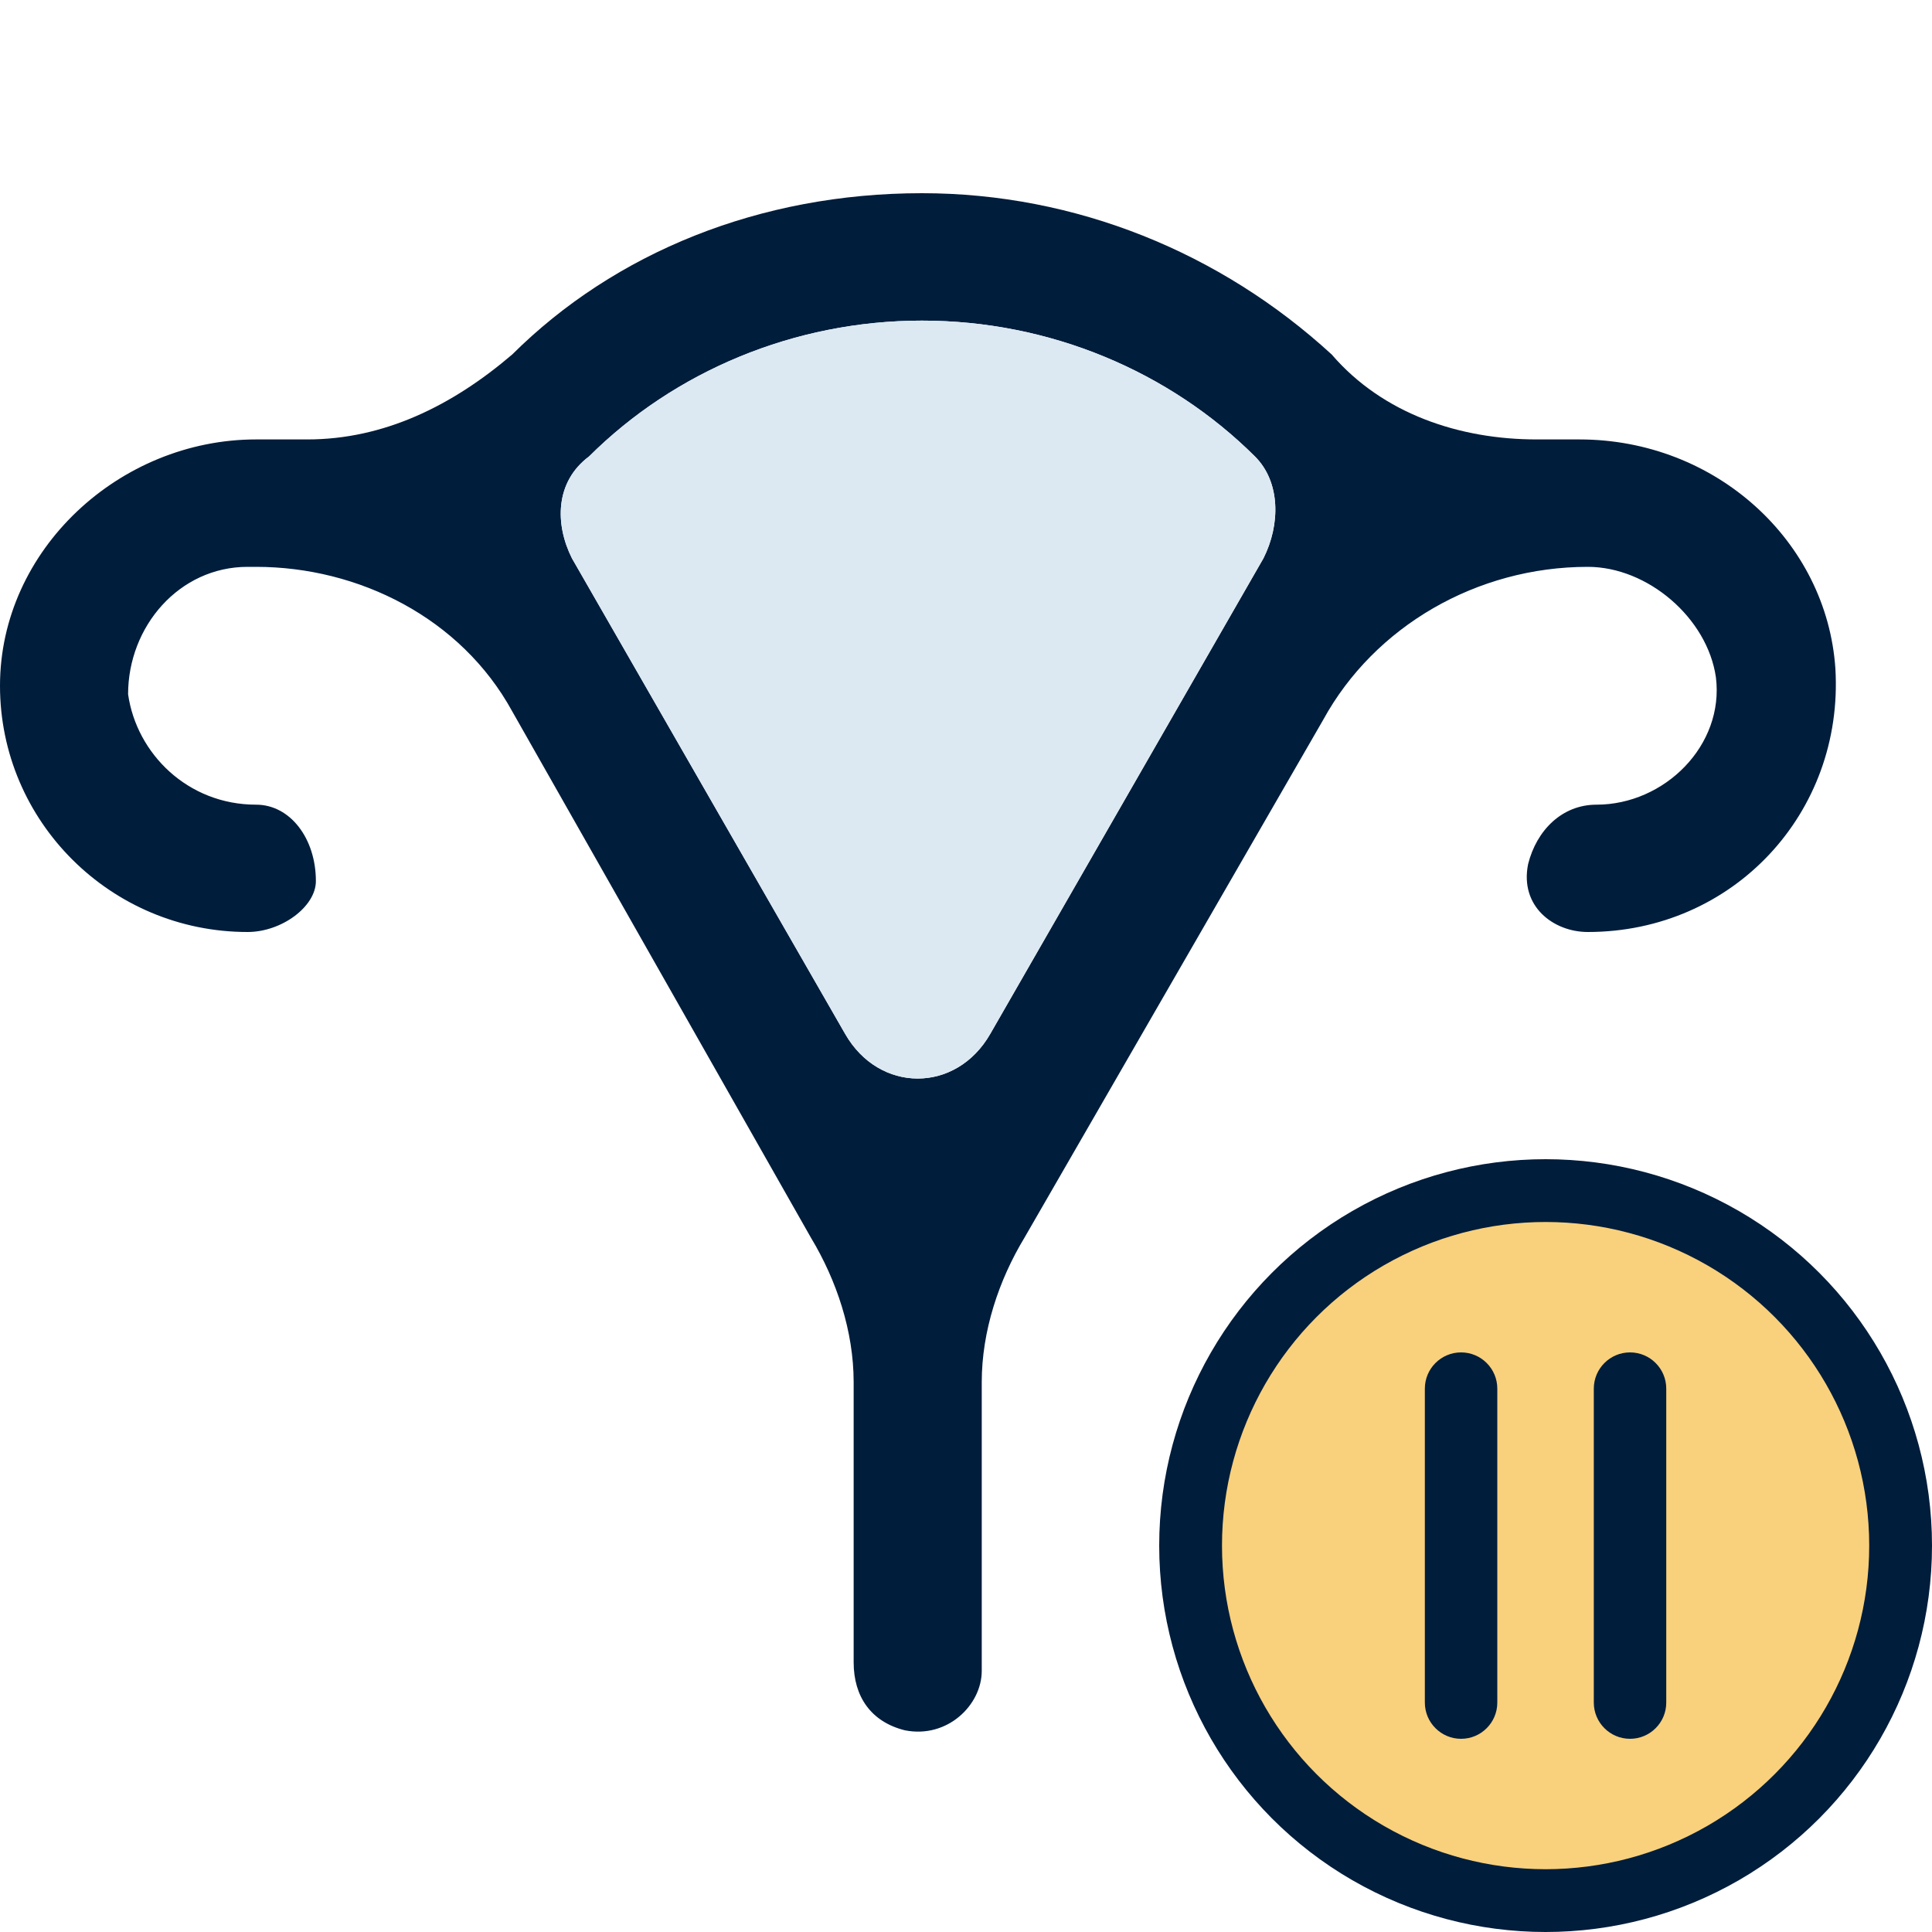
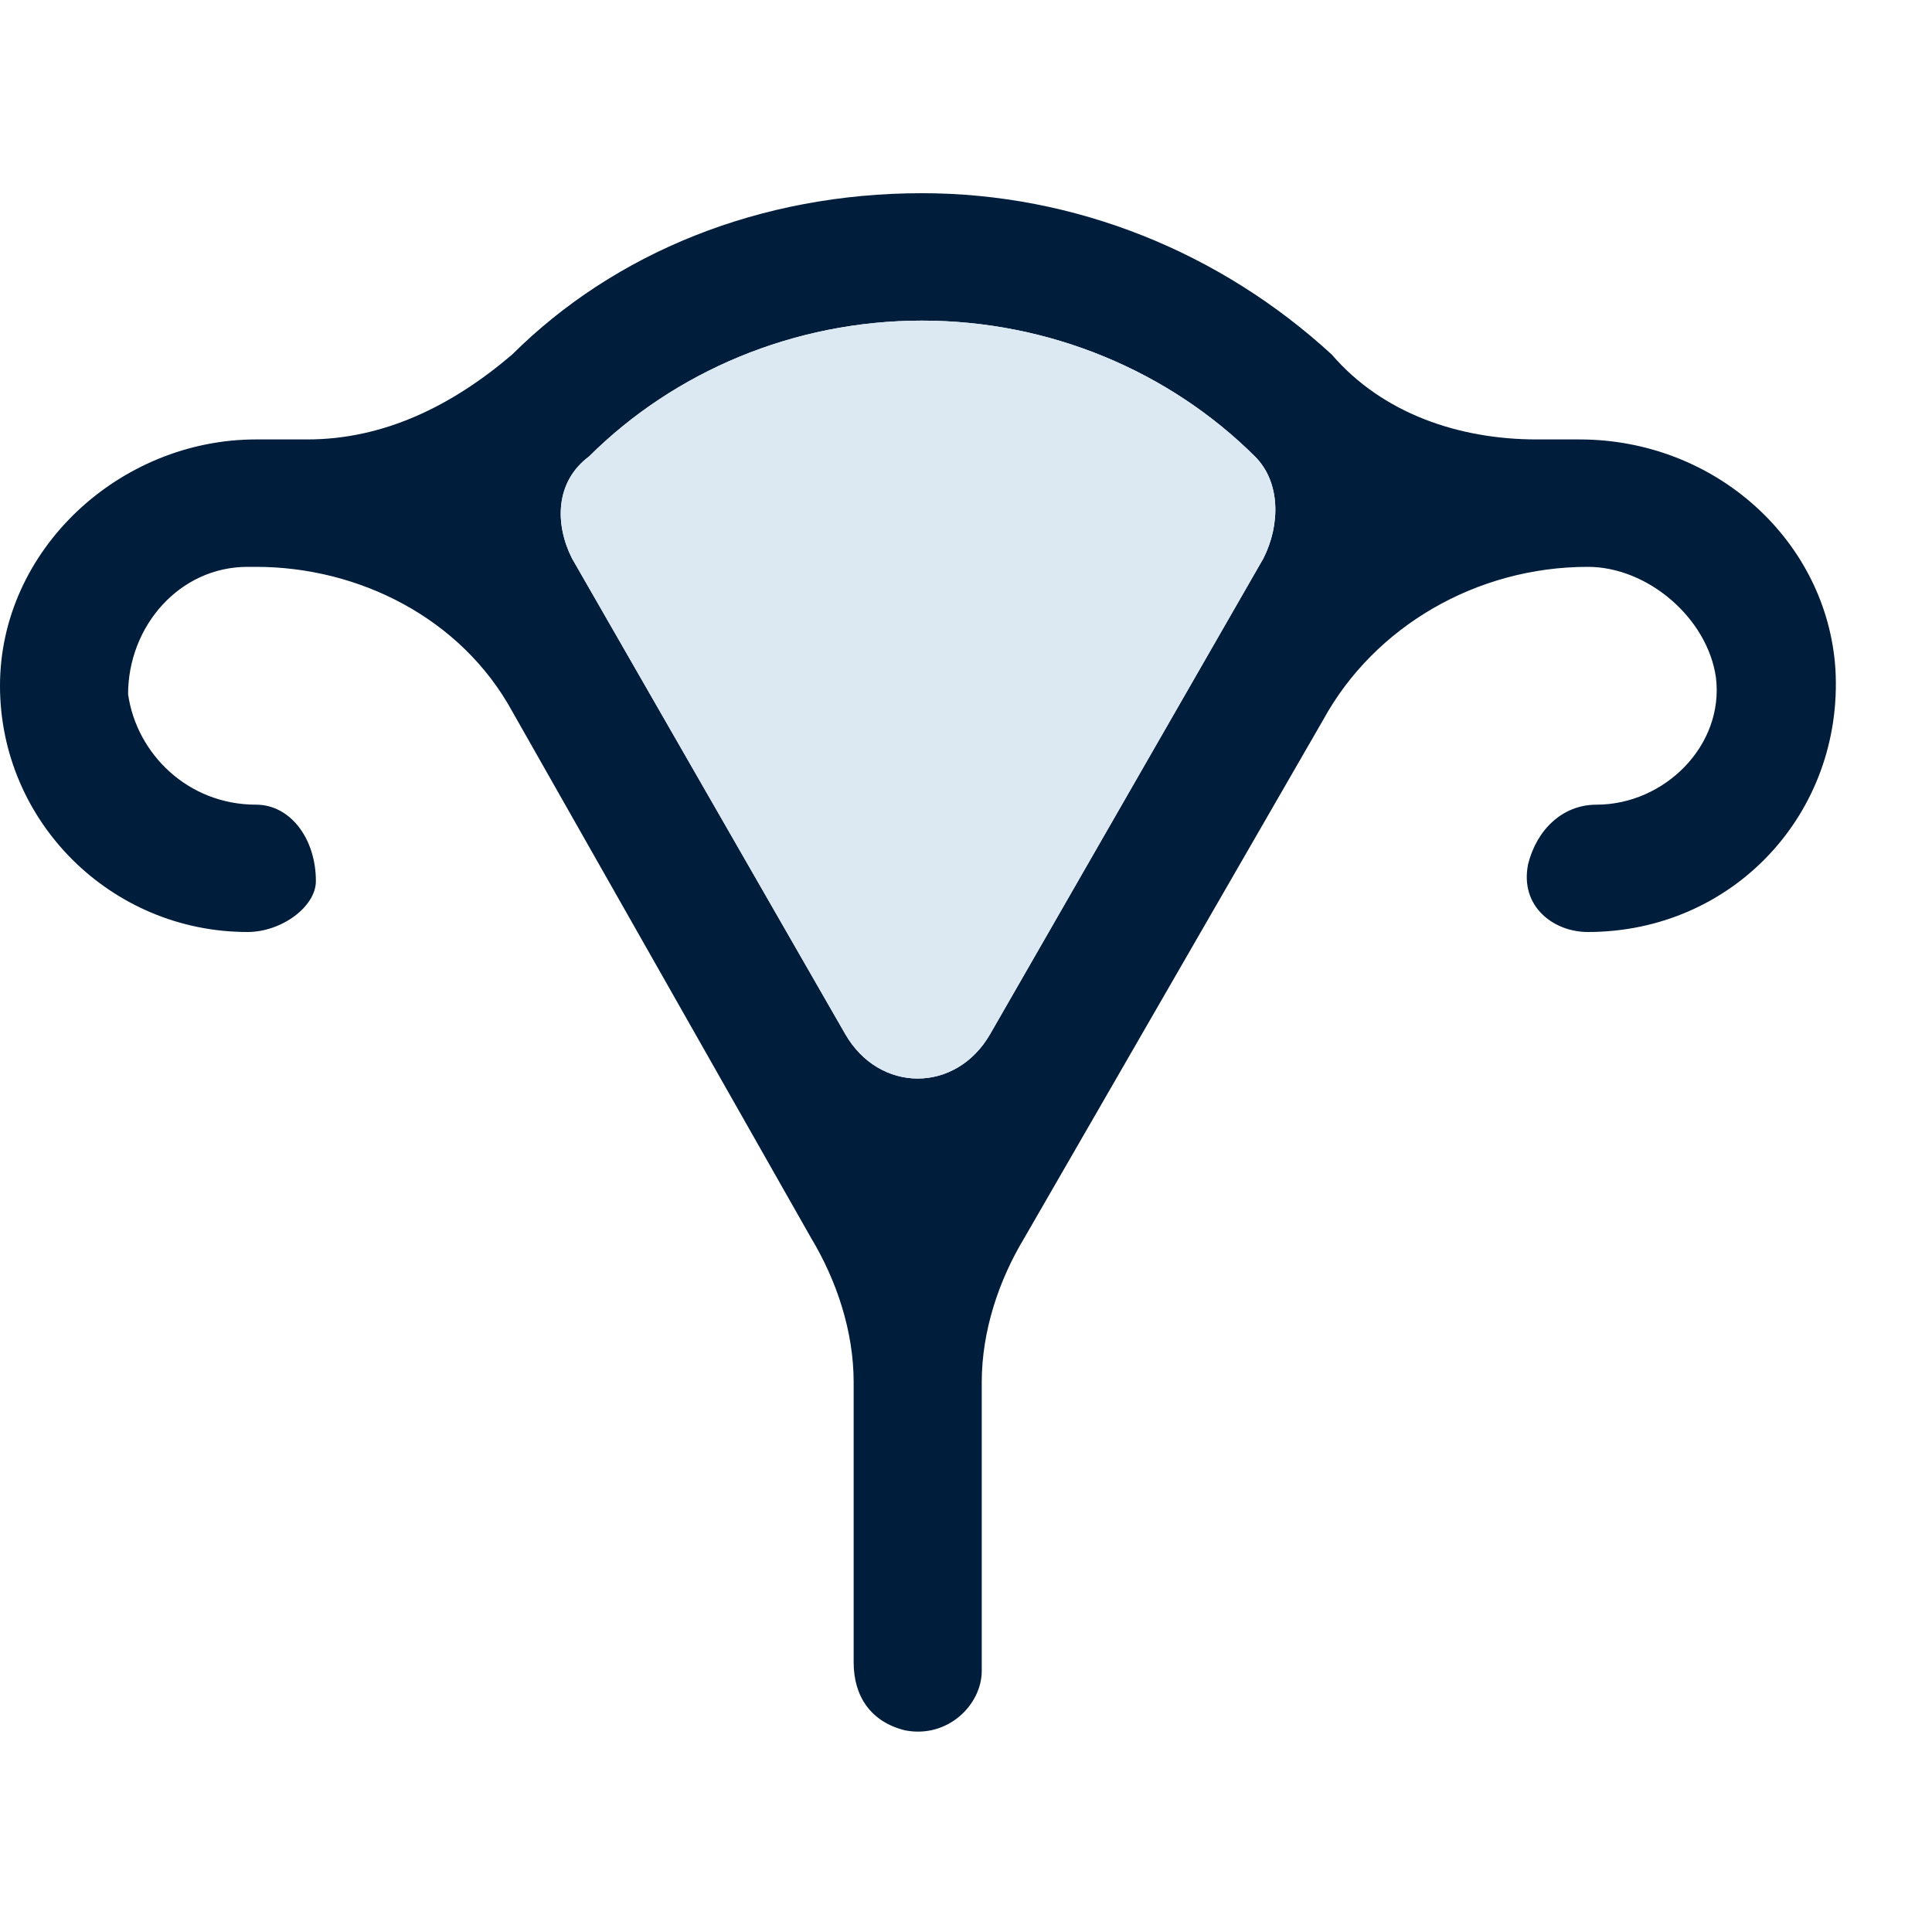
<svg xmlns="http://www.w3.org/2000/svg" width="20" height="20" viewBox="0 0 20 20" fill="none">
  <path d="M16.349 4.549H15.907C15.112 4.549 14.316 4.286 13.786 3.67C12.637 2.615 11.135 2 9.544 2C7.865 2 6.363 2.615 5.302 3.67C4.684 4.198 3.977 4.549 3.181 4.549H2.651C1.237 4.549 0 5.692 0 7.099C0 8.505 1.149 9.648 2.563 9.648C2.916 9.648 3.27 9.385 3.27 9.121C3.27 8.681 3.005 8.33 2.651 8.33C1.944 8.33 1.414 7.802 1.326 7.187C1.326 6.484 1.856 5.868 2.563 5.868H2.651C3.712 5.868 4.772 6.396 5.302 7.363L8.395 12.813C8.66 13.253 8.837 13.78 8.837 14.308V17.209C8.837 17.56 9.014 17.824 9.367 17.912C9.809 18 10.163 17.648 10.163 17.297V14.308C10.163 13.78 10.339 13.253 10.605 12.813L13.698 7.451C14.228 6.484 15.288 5.868 16.437 5.868C17.056 5.868 17.674 6.396 17.763 7.011C17.851 7.714 17.233 8.33 16.526 8.33C16.172 8.33 15.907 8.593 15.819 8.945C15.73 9.385 16.084 9.648 16.437 9.648C17.939 9.648 19.088 8.418 19 6.923C18.912 5.604 17.763 4.549 16.349 4.549ZM8.749 10.703L5.921 5.78C5.744 5.429 5.744 4.989 6.098 4.725C6.981 3.846 8.219 3.319 9.544 3.319C10.87 3.319 12.107 3.846 12.991 4.725C13.256 4.989 13.256 5.429 13.079 5.78L10.251 10.703C9.898 11.319 9.102 11.319 8.749 10.703Z" fill="#001D3B" />
  <path d="M8.749 10.703L5.921 5.78C5.744 5.428 5.744 4.989 6.098 4.725C6.981 3.846 8.219 3.319 9.544 3.319C10.87 3.319 12.107 3.846 12.991 4.725C13.256 4.989 13.256 5.428 13.079 5.78L10.251 10.703C9.898 11.319 9.102 11.319 8.749 10.703Z" fill="#DCE9F2" />
-   <circle cx="16" cy="16" r="3.675" fill="#F9D07C" stroke="#001D3B" stroke-width="0.65" />
-   <path d="M15.125 14C15.332 14 15.5 14.168 15.5 14.375V17.625C15.5 17.832 15.332 18 15.125 18C14.918 18 14.75 17.832 14.75 17.625V14.375C14.75 14.168 14.918 14 15.125 14ZM16.874 14C17.081 14 17.249 14.168 17.249 14.375V17.625C17.249 17.832 17.081 18 16.874 18C16.667 18 16.499 17.832 16.499 17.625V14.375C16.499 14.168 16.667 14 16.874 14Z" fill="#001D3B" />
</svg>